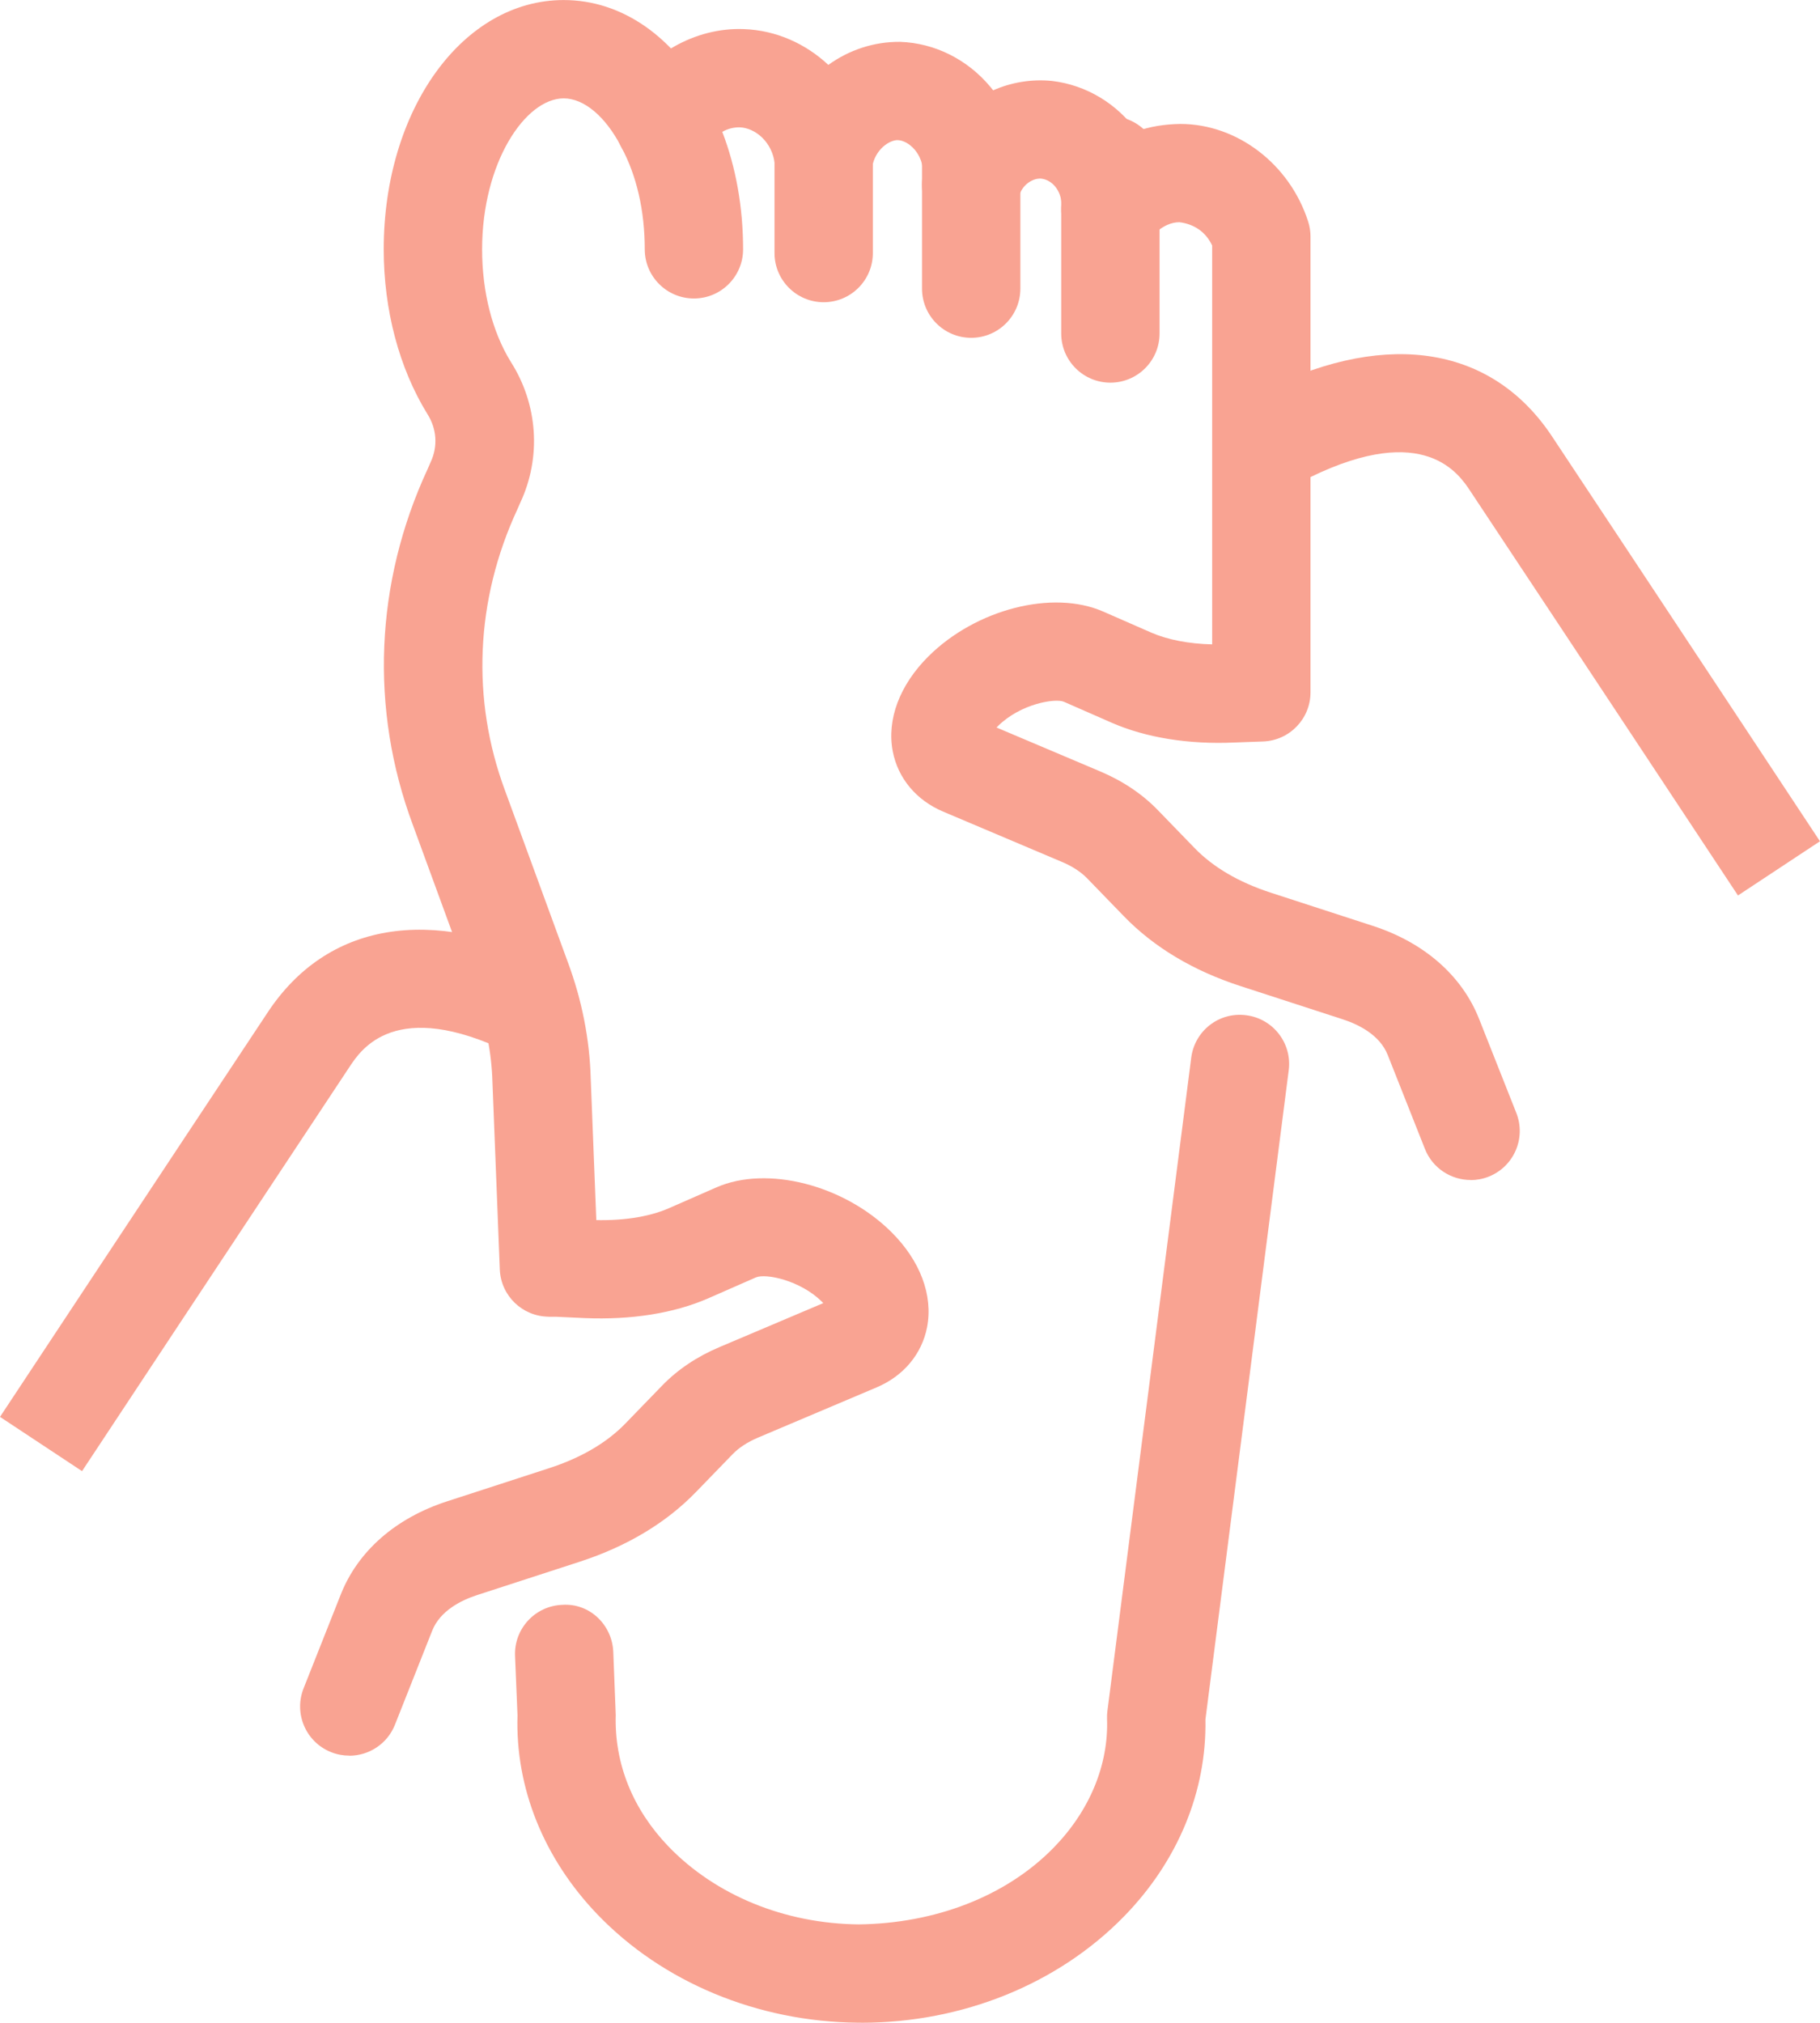
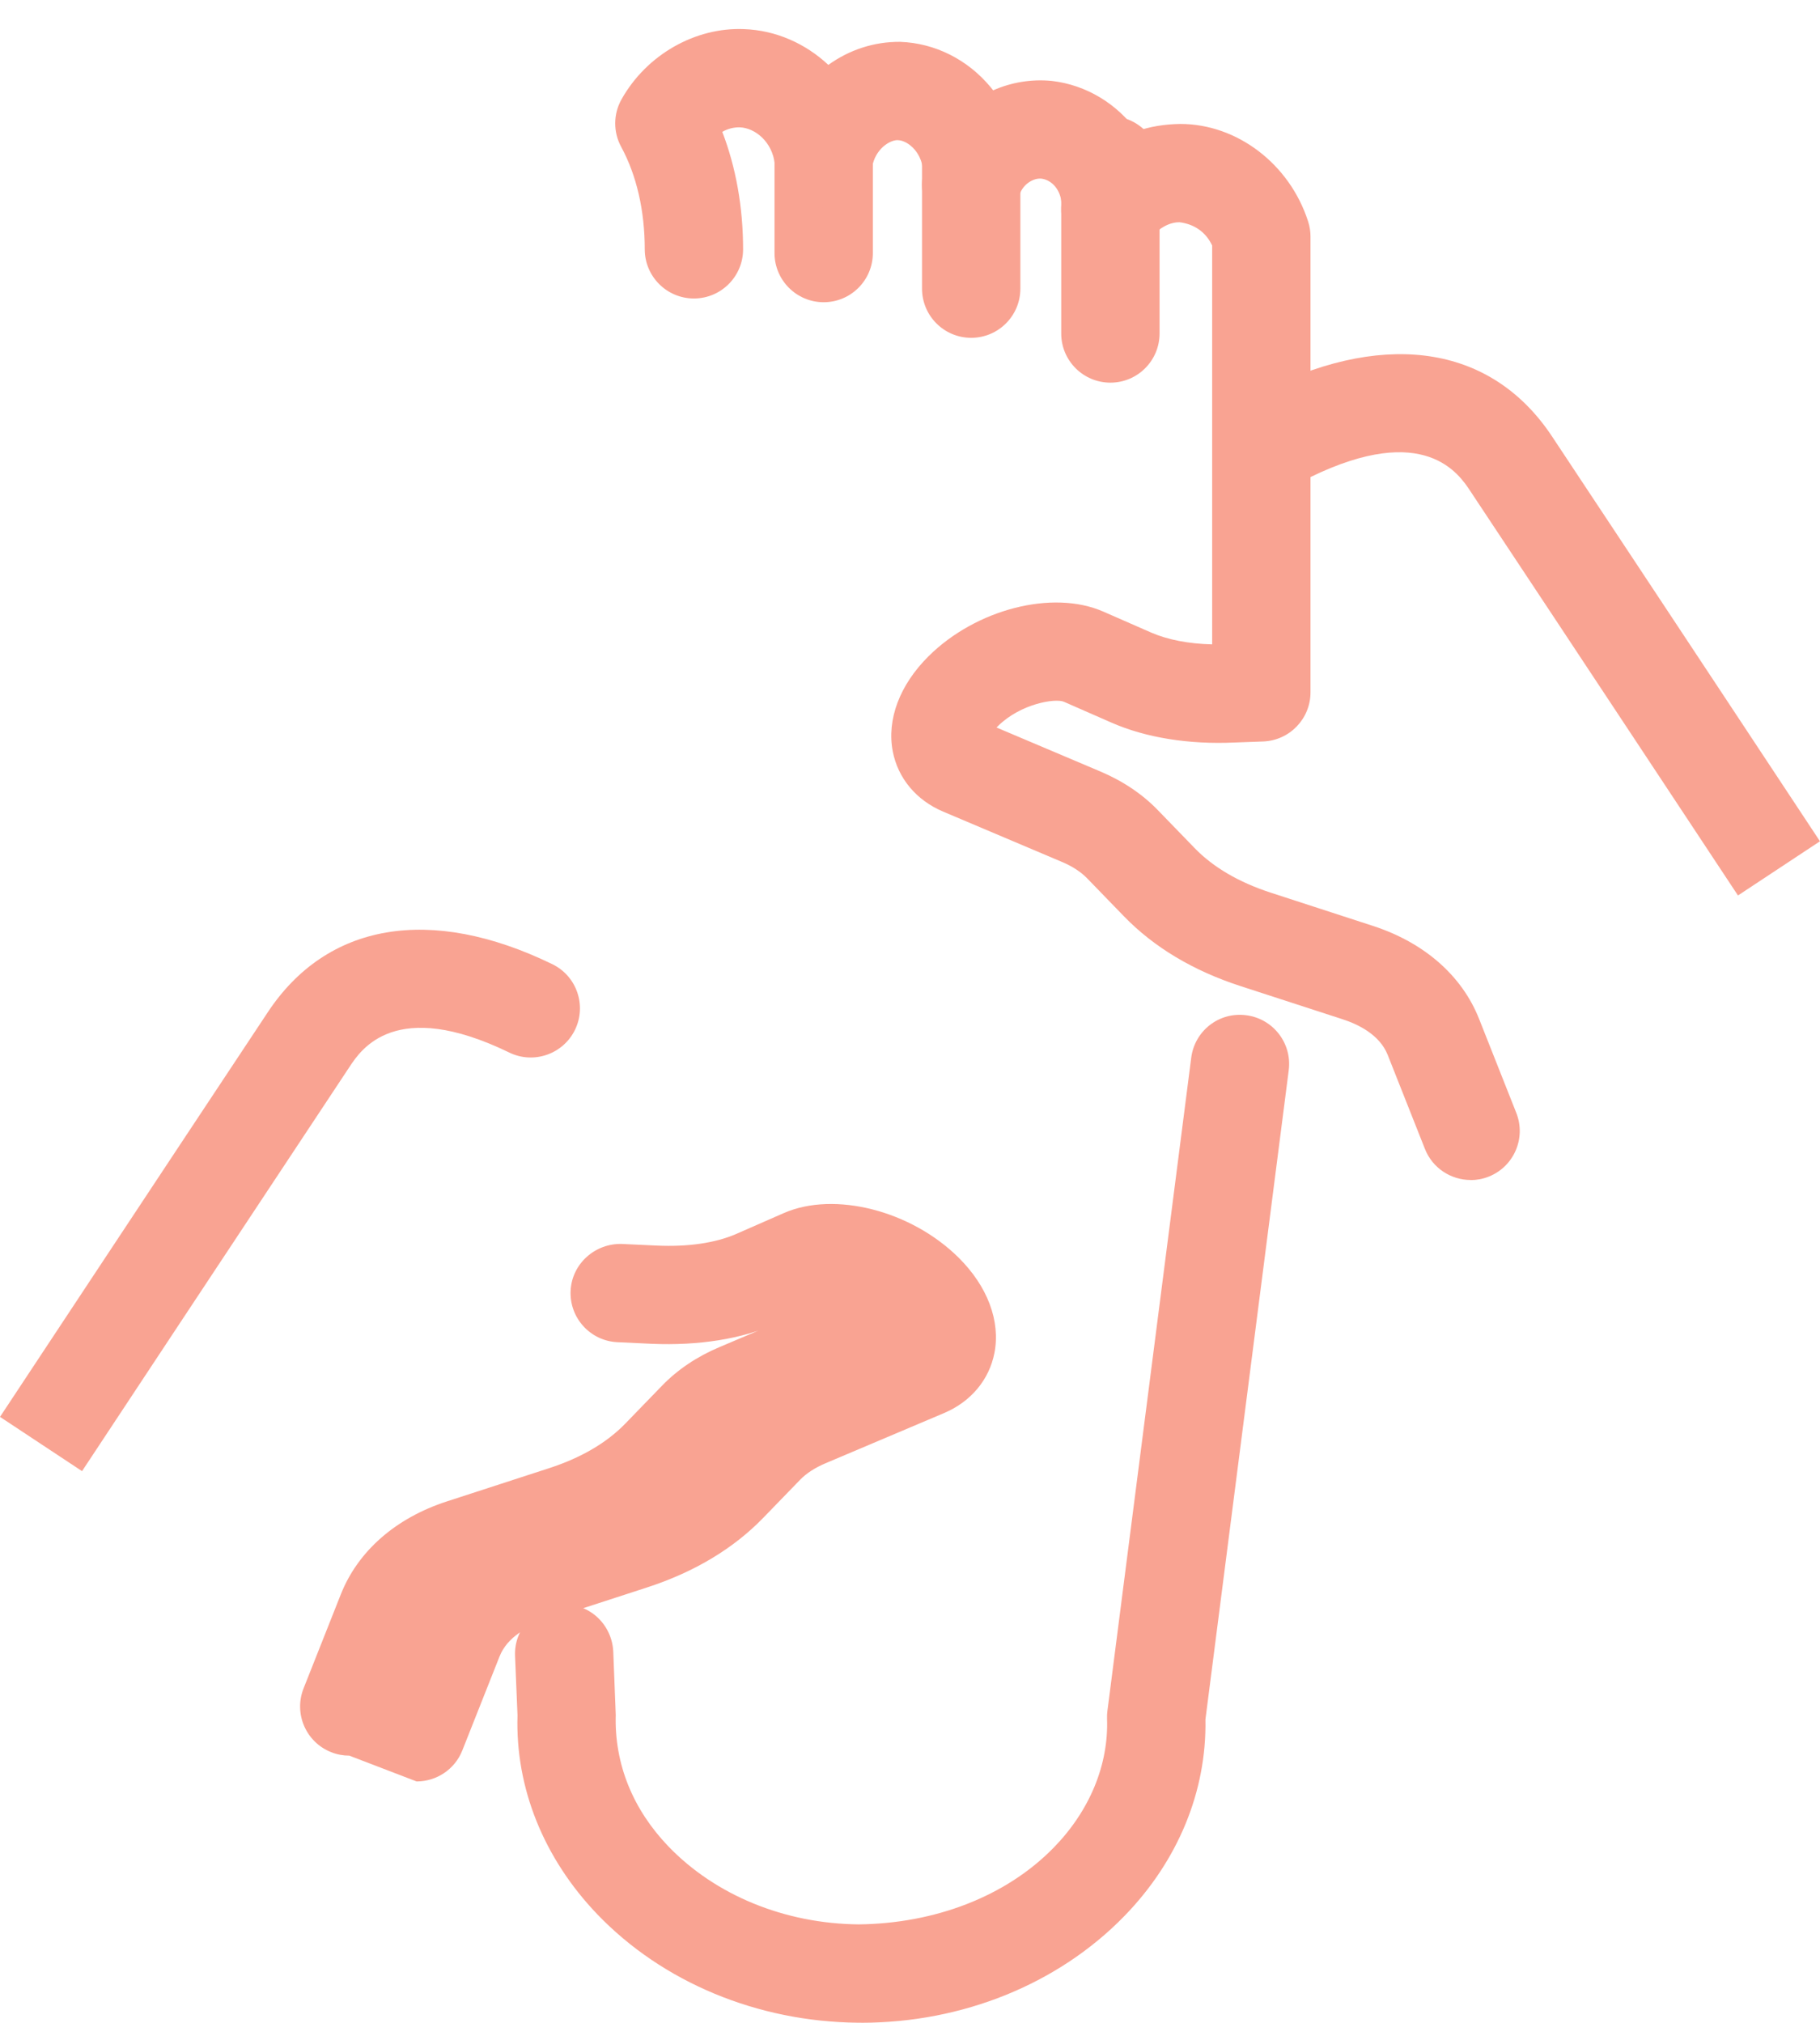
<svg xmlns="http://www.w3.org/2000/svg" id="b" data-name="Layer 2" width="37.015" height="41.14" viewBox="0 0 37.015 41.14">
  <g id="c" data-name="Icons">
    <g id="d" data-name="Foot Massage Icon">
-       <path d="M11.164,26.78c-.534,0-.978-.422-.999-.961l-.15-3.819c-.017-.591-.133-1.176-.348-1.75l-1.272-3.476c-.876-2.352-.77-4.923.302-7.234l.061-.14c.152-.325.123-.684-.067-.981-.575-.934-.887-2.118-.887-3.348,0-2.843,1.608-5.07,3.66-5.07,1.187,0,2.257.747,2.937,2.048.255.489.065,1.093-.424,1.349s-1.094.065-1.349-.424c-.318-.609-.752-.973-1.163-.973-.784,0-1.66,1.313-1.66,3.07,0,.865.207,1.677.582,2.286.552.864.628,1.941.194,2.868l-.06.137c-.854,1.843-.939,3.867-.249,5.72l1.272,3.475c.289.775.448,1.576.47,2.376l.15,3.809c.022.552-.408,1.017-.959,1.038-.014,0-.027,0-.04,0Z" fill="#F9A392" stroke-width="0" />
      <path d="M17.518,41.14h-.072c-2.04-.019-3.97-.822-5.296-2.203-1.094-1.141-1.671-2.578-1.625-4.049l-.05-1.209c-.022-.552.408-1.017.96-1.038.558-.039,1.017.408,1.038.96l.05,1.28c-.029.999.351,1.922,1.069,2.671.956.995,2.367,1.574,3.872,1.588,1.533-.017,2.985-.556,3.967-1.562.732-.751,1.117-1.683,1.084-2.622-.002-.055,0-.108.008-.162l1.704-13.281c.07-.547.565-.937,1.119-.864.547.07.935.571.864,1.119l-1.694,13.204c.027,1.461-.558,2.879-1.653,4.003-1.344,1.379-3.289,2.166-5.345,2.166Z" fill="#F9A392" stroke-width="0" />
      <path d="M16.752,6.147c-.552,0-1-.448-1-1v-2.507c0-.552.448-1,1-1s1,.448,1,1v2.507c0,.552-.448,1-1,1Z" fill="#F9A392" stroke-width="0" />
      <path d="M19.752,6.871c-.552,0-1-.448-1-1v-2.507c0-.552.448-1,1-1s1,.448,1,1v2.507c0,.552-.448,1-1,1Z" fill="#F9A392" stroke-width="0" />
      <path d="M22.583,7.783c-.552,0-1-.448-1-1v-3.419c0-.552.448-1,1-1s1,.448,1,1v3.419c0,.552-.448,1-1,1Z" fill="#F9A392" stroke-width="0" />
-       <path d="M7.104,35.708c-.123,0-.247-.022-.368-.07-.514-.203-.765-.784-.562-1.298l.757-1.911c.349-.881,1.115-1.553,2.158-1.892l2.08-.676c.649-.211,1.17-.516,1.548-.906l.747-.771c.316-.327.711-.593,1.175-.788l2.105-.892c-.008-.009-.018-.019-.027-.028-.437-.434-1.14-.581-1.343-.495l-.968.425c-.704.308-1.574.442-2.512.403l-.707-.033c-.552-.026-.978-.494-.952-1.046.026-.553.503-.97,1.046-.952l.707.033c.636.029,1.194-.053,1.616-.237l.969-.425c1.029-.449,2.588-.05,3.553.907.588.583.854,1.289.729,1.937-.106.548-.48.994-1.026,1.225l-2.411,1.021c-.214.091-.388.204-.516.336l-.748.772c-.608.628-1.404,1.105-2.367,1.418l-2.08.676c-.33.107-.756.32-.917.726l-.757,1.911c-.155.393-.532.632-.93.632Z" fill="#F9A392" stroke-width="0" />
+       <path d="M7.104,35.708c-.123,0-.247-.022-.368-.07-.514-.203-.765-.784-.562-1.298l.757-1.911c.349-.881,1.115-1.553,2.158-1.892l2.08-.676c.649-.211,1.17-.516,1.548-.906l.747-.771c.316-.327.711-.593,1.175-.788l2.105-.892l-.968.425c-.704.308-1.574.442-2.512.403l-.707-.033c-.552-.026-.978-.494-.952-1.046.026-.553.503-.97,1.046-.952l.707.033c.636.029,1.194-.053,1.616-.237l.969-.425c1.029-.449,2.588-.05,3.553.907.588.583.854,1.289.729,1.937-.106.548-.48.994-1.026,1.225l-2.411,1.021c-.214.091-.388.204-.516.336l-.748.772c-.608.628-1.404,1.105-2.367,1.418l-2.08.676c-.33.107-.756.32-.917.726l-.757,1.911c-.155.393-.532.632-.93.632Z" fill="#F9A392" stroke-width="0" />
      <path d="M1.669,29.922l-1.669-1.104s3.451-5.222,5.441-8.222c1.204-1.829,3.315-2.19,5.791-.986.497.241.704.84.462,1.336s-.842.703-1.336.462c-2.319-1.126-3.017-.06-3.248.289-1.992,3.004-5.441,8.224-5.441,8.224Z" fill="#F9A392" stroke-width="0" />
      <path d="M29.91,24c-.398,0-.775-.239-.93-.632l-.757-1.912c-.161-.405-.587-.618-.917-.725l-2.08-.676c-.963-.313-1.759-.791-2.367-1.418l-.747-.771c-.129-.133-.303-.247-.518-.337l-2.411-1.021c-.546-.23-.92-.677-1.026-1.225-.125-.648.141-1.354.729-1.937.966-.958,2.526-1.357,3.552-.907l.97.425c.339.148.764.23,1.245.242V4.994c-.135-.288-.38-.439-.667-.474-.342,0-.59.323-.593.326-.273.36-.76.501-1.179.333-.419-.17-.679-.591-.624-1.04-.018-.282-.201-.481-.413-.506-.162-.014-.392.116-.455.37-.13.517-.642.845-1.165.738-.523-.104-.873-.599-.795-1.126.041-.281-.079-.475-.154-.565-.101-.121-.232-.196-.352-.2h-.002c-.167,0-.456.188-.516.547-.083.492-.56.857-1.015.833-.499-.015-.911-.395-.965-.891-.049-.455-.401-.737-.711-.749-.119-.003-.246.027-.357.092.278.723.423,1.536.423,2.389,0,.552-.448,1-1,1s-1-.448-1-1c0-.786-.166-1.506-.479-2.083-.164-.301-.162-.666.005-.965.514-.917,1.508-1.471,2.491-1.431.651.023,1.253.294,1.717.728.421-.303.923-.473,1.459-.469.71.025,1.373.36,1.839.919.018.022.036.044.054.067.368-.162.778-.232,1.194-.191.709.083,1.328.471,1.726,1.023.261-.093.566-.144.887-.148,1.152,0,2.223.812,2.599,1.985.032.099.048.202.048.305v9.27c0,.538-.426.98-.964,1l-.582.021c-.923.042-1.796-.095-2.501-.404l-.969-.425c-.172-.074-.878.036-1.342.496-.01.009-.019.019-.027.028l2.106.892c.463.196.858.461,1.174.788l.747.771c.378.391.899.696,1.549.908l2.079.676c1.042.339,1.809,1.01,2.158,1.89l.757,1.912c.204.514-.048,1.095-.562,1.298-.121.048-.246.07-.368.07Z" fill="#F9A392" stroke-width="0" />
      <path d="M35.346,18.212s-3.449-5.219-5.439-8.218c-.232-.354-.934-1.418-3.25-.293-.496.242-1.095.035-1.336-.462-.241-.497-.034-1.095.462-1.336,2.477-1.203,4.589-.843,5.793.99,1.988,2.997,5.438,8.218,5.438,8.218l-1.669,1.103Z" fill="#F9A392" stroke-width="0" />
    </g>
  </g>
</svg>